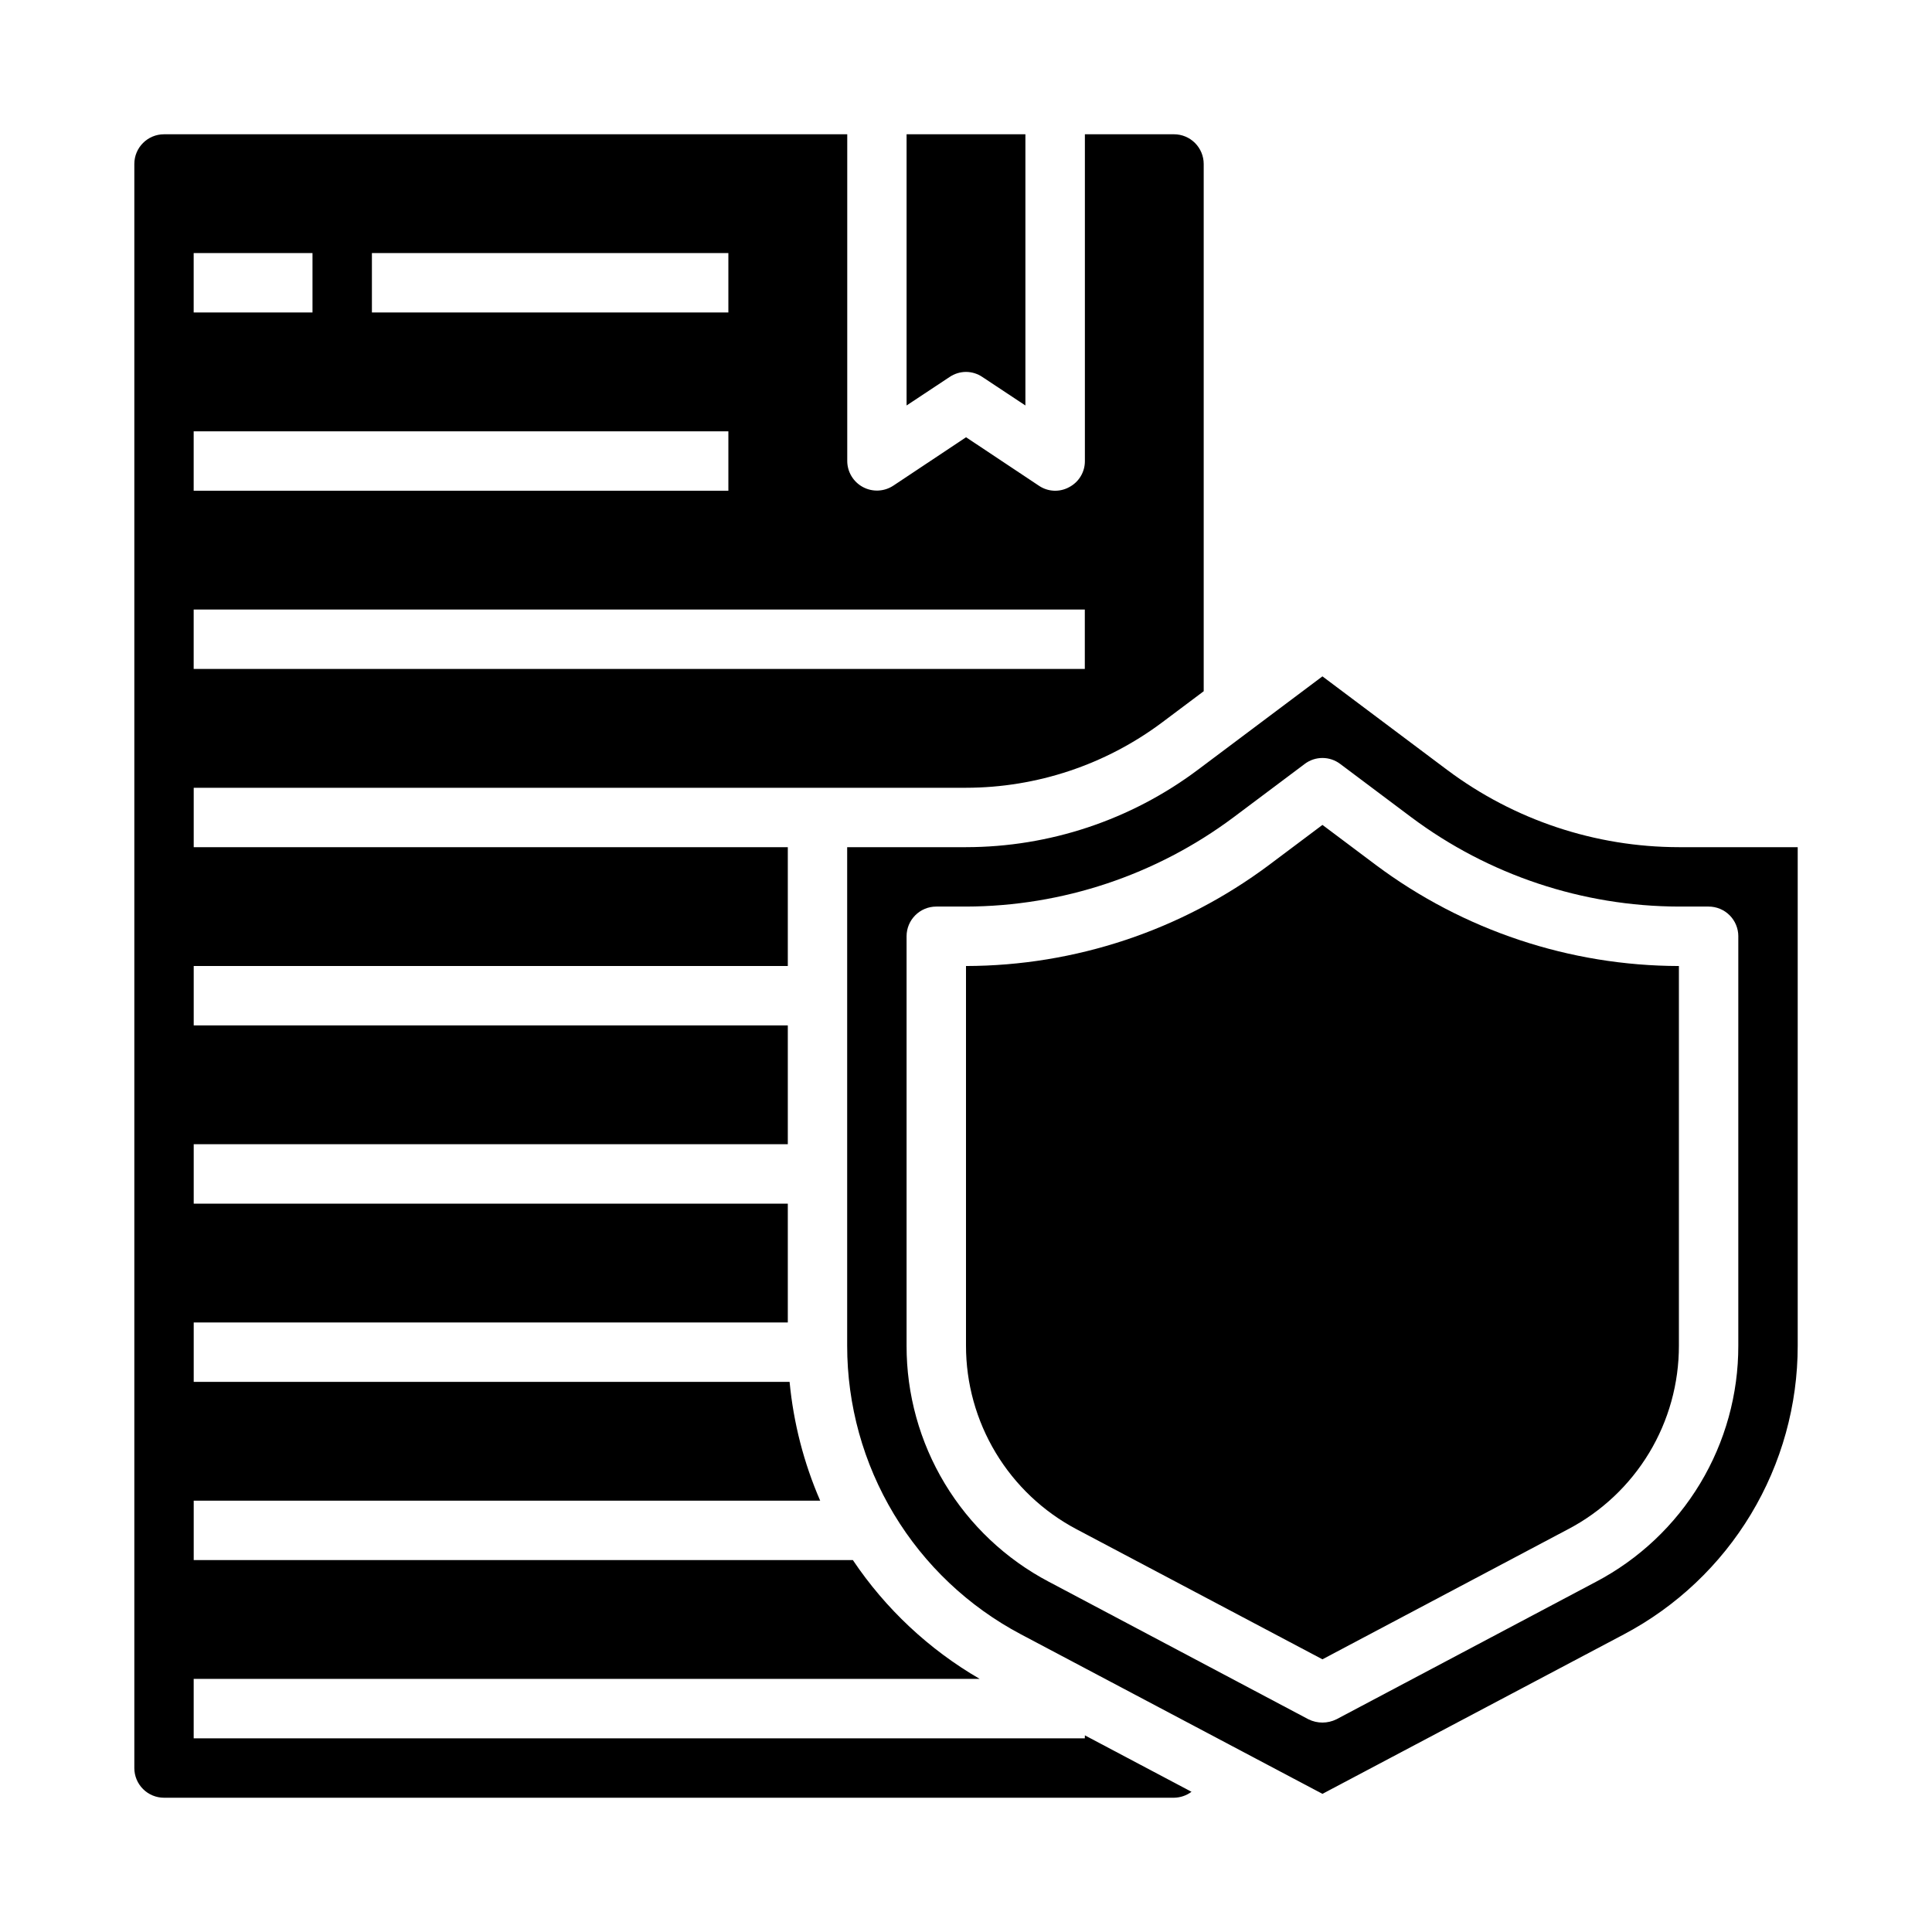
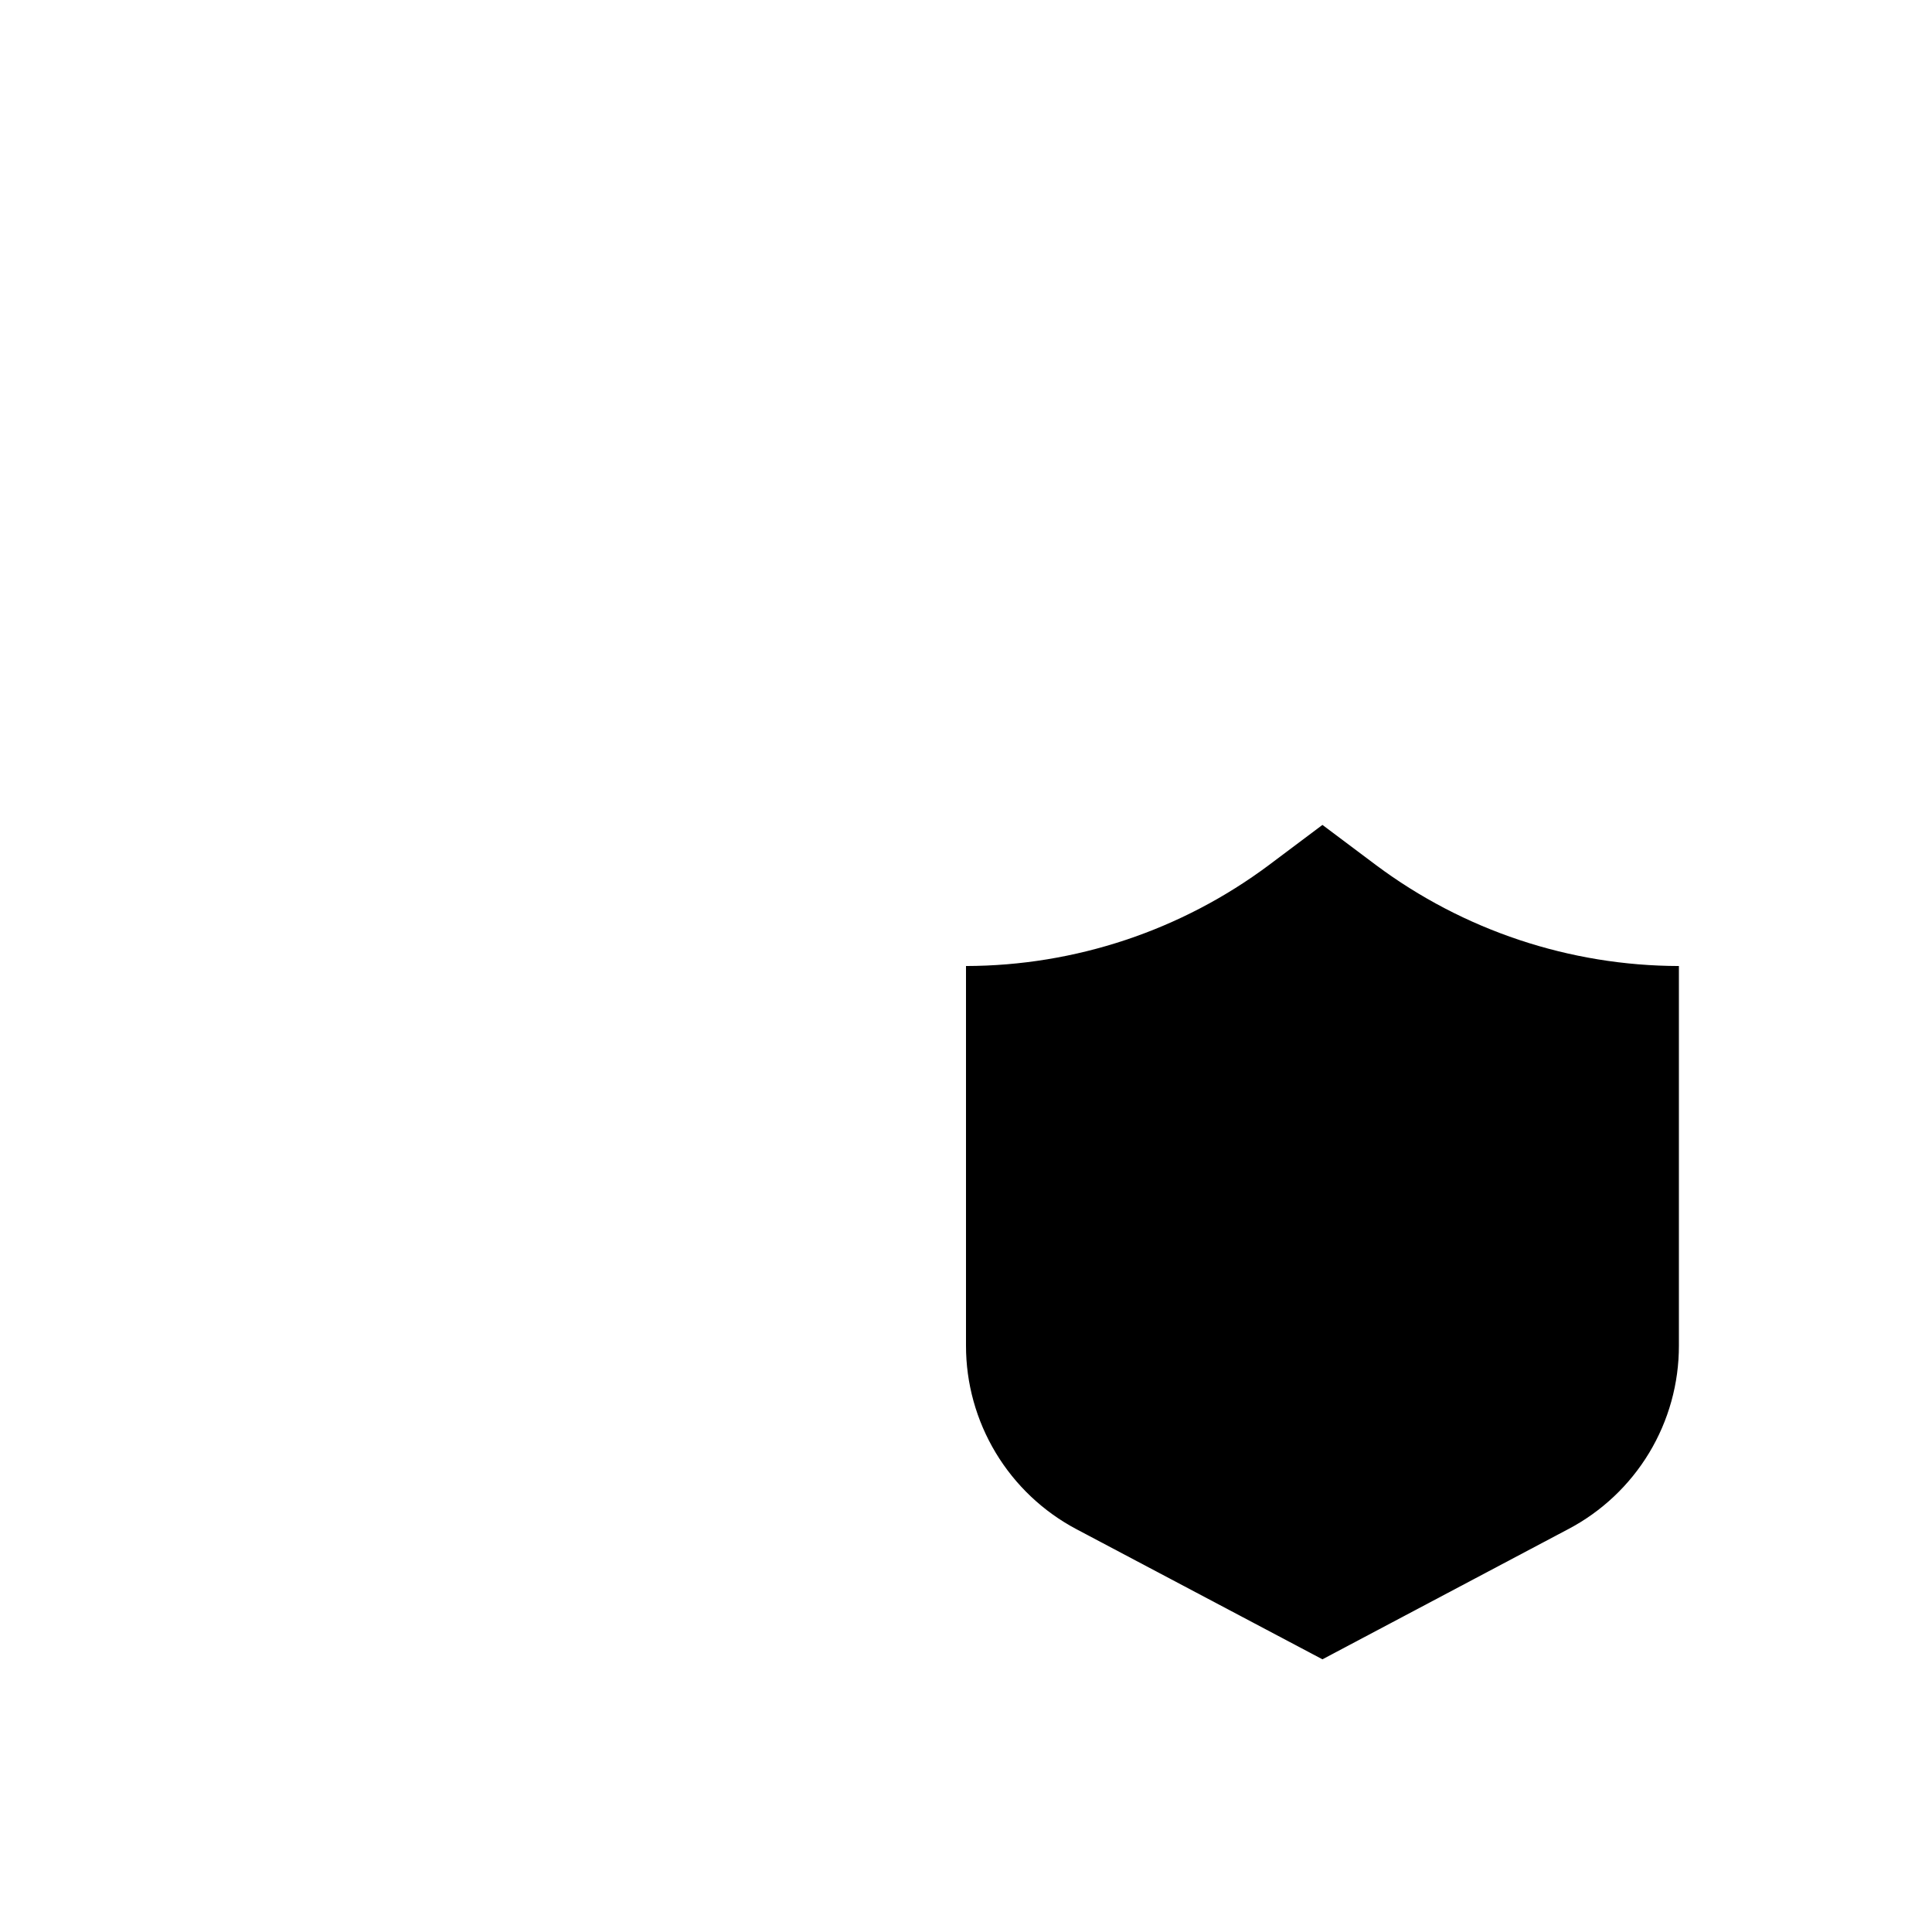
<svg xmlns="http://www.w3.org/2000/svg" fill="#000000" width="800px" height="800px" version="1.1" viewBox="144 144 512 512">
  <g>
    <path d="m494.46 362.61-14.168 10.629c-23.191 17.32-51.348 26.707-80.293 26.766v100.6c-0.008 10.008 2.719 19.824 7.879 28.395 5.16 8.574 12.559 15.578 21.402 20.258l65.18 34.477 65.102-34.48v0.004c8.871-4.656 16.297-11.652 21.477-20.227 5.176-8.578 7.902-18.406 7.887-28.426v-100.6c-28.945-0.059-57.102-9.445-80.293-26.766z" />
-     <path d="m400 242.56c1.543 0.008 3.051 0.473 4.328 1.336l11.414 7.559v-71.871h-31.488v71.871l11.414-7.559c1.281-0.863 2.785-1.328 4.332-1.336z" />
-     <path d="m431.49 604.67h-236.16v-15.746h208.3c-13.453-7.805-24.949-18.574-33.613-31.488h-174.68v-15.742h166.02c-4.344-10.004-7.078-20.633-8.109-31.488h-157.91v-15.746h157.44v-31.484h-157.44v-15.746h157.44v-31.488h-157.44v-15.742h157.44v-31.488h-157.44v-15.746h204.68c18.73-0.023 36.953-6.098 51.953-17.316l11.023-8.266v-139.73c0-2.086-0.832-4.09-2.309-5.566-1.477-1.477-3.477-2.305-5.566-2.305h-23.613v86.594c0.02 2.906-1.594 5.582-4.176 6.926-2.535 1.391-5.637 1.238-8.027-0.395l-19.285-12.832-19.285 12.832h-0.004c-2.41 1.59-5.5 1.73-8.043 0.367-2.547-1.363-4.144-4.012-4.156-6.898v-86.594h-181.06c-4.348 0-7.871 3.523-7.871 7.871v425.09c0 2.09 0.828 4.09 2.305 5.566 1.477 1.477 3.481 2.305 5.566 2.305h267.65c1.676-0.027 3.301-0.578 4.644-1.574l-28.258-14.957zm-188.93-393.6h94.465v15.742h-94.465zm-47.234 0h31.488v15.742h-31.488zm0 47.23h141.7v15.742l-141.7 0.004zm0 47.23 236.16 0.004v15.742h-236.16z" />
-     <path d="m527.52 348.04-33.062-24.797-33.062 24.797c-17.723 13.27-39.262 20.449-61.398 20.469h-31.488v132.09c-0.012 15.738 4.269 31.18 12.383 44.664 8.117 13.48 19.758 24.496 33.668 31.852l79.898 42.273 79.902-42.273c13.91-7.356 25.551-18.371 33.664-31.852 8.117-13.484 12.398-28.926 12.387-44.664v-132.09h-31.488c-22.137-0.02-43.676-7.199-61.402-20.469zm77.148 44.082v108.48c0.027 12.883-3.473 25.523-10.121 36.555-6.644 11.031-16.188 20.035-27.586 26.031l-68.801 36.449v-0.004c-2.332 1.156-5.07 1.156-7.402 0l-68.801-36.449v0.004c-11.398-5.996-20.941-15-27.586-26.031-6.648-11.031-10.148-23.672-10.121-36.555v-108.48c0-4.348 3.523-7.871 7.871-7.871h7.875c25.539-0.062 50.379-8.344 70.848-23.617l18.895-14.168h-0.004c2.793-2.125 6.656-2.125 9.449 0l18.891 14.168c20.469 15.273 45.309 23.555 70.848 23.617h7.875c2.086 0 4.09 0.828 5.566 2.305 1.473 1.477 2.305 3.481 2.305 5.566z" />
  </g>
</svg>